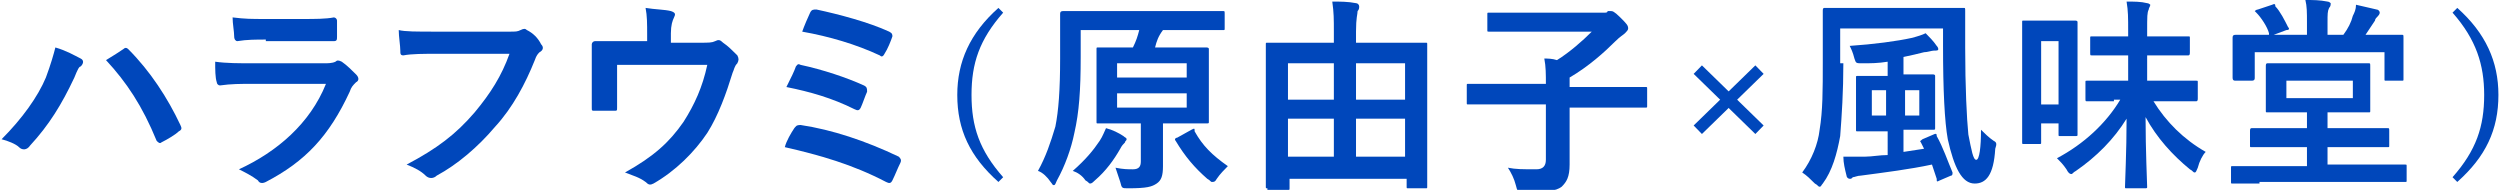
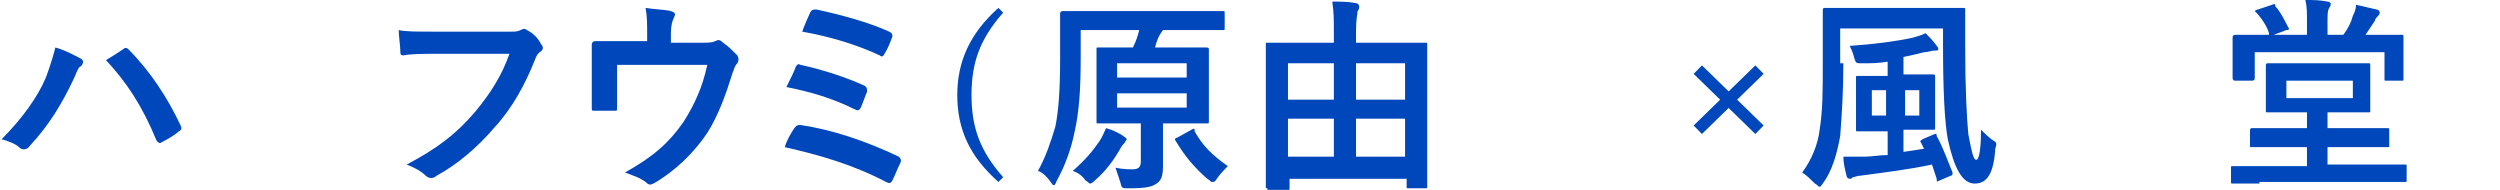
<svg xmlns="http://www.w3.org/2000/svg" version="1.1" id="レイヤー_1" x="0px" y="0px" width="158px" height="12px" viewBox="0 0 158 12" style="enable-background:new 0 0 158 12;" xml:space="preserve">
  <style type="text/css">
	.st0{fill:none;}
	.st1{fill:#0047BB;}
	.st2{fill:#0047BB;stroke:#0047BB;stroke-width:0.75;stroke-miterlimit:10;}
</style>
  <rect class="st0" width="158" height="12" />
  <g>
    <g>
      <path class="st1" d="M2.9,4.9C3.2,4.1,3.4,3.4,3.5,3c0.7,0.2,1.2,0.5,1.6,0.7c0.2,0.1,0.2,0.3,0,0.5C5,4.2,4.9,4.4,4.7,4.9    C3.9,6.6,3.1,7.9,1.9,9.2C1.7,9.5,1.4,9.5,1.2,9.3C1,9.1,0.5,8.9,0.1,8.8C1.4,7.5,2.4,6.1,2.9,4.9z M7.8,3.1C7.9,3,8,3,8.1,3.1    c1.4,1.4,2.5,3.1,3.3,4.8c0.1,0.2,0.1,0.3-0.1,0.4c-0.2,0.2-0.7,0.5-1.1,0.7C10.1,9.1,10,9,9.9,8.9C9,6.7,8,5.2,6.7,3.8    C7.2,3.5,7.5,3.3,7.8,3.1z" />
-       <path class="st1" d="M15.9,5.3c-0.7,0-1.3,0-2,0.1c-0.1,0-0.2-0.1-0.2-0.2c-0.1-0.3-0.1-0.8-0.1-1.3c0.7,0.1,1.5,0.1,2.4,0.1h4.5    c0.2,0,0.5,0,0.7-0.1c0.1-0.1,0.2-0.1,0.4,0c0.3,0.2,0.7,0.6,0.9,0.8c0.2,0.2,0.2,0.4,0,0.5c-0.2,0.2-0.3,0.3-0.4,0.6    c-1.3,2.8-2.8,4.4-5.3,5.7c-0.2,0.1-0.4,0.1-0.5-0.1c-0.4-0.3-0.8-0.5-1.2-0.7c2.4-1.1,4.5-2.9,5.5-5.4L15.9,5.3z M16.8,2.5    c-0.6,0-1.2,0-1.8,0.1c-0.1,0-0.2-0.1-0.2-0.3c0-0.3-0.1-0.8-0.1-1.2c0.8,0.1,1.2,0.1,2.1,0.1h2.3c0.8,0,1.5,0,2-0.1    c0.1,0,0.2,0.1,0.2,0.2c0,0.3,0,0.7,0,1c0,0.2,0,0.3-0.2,0.3c-0.4,0-1,0-1.8,0H16.8z" />
      <path class="st1" d="M27.6,3.4c-0.8,0-1.6,0-2.1,0.1c-0.2,0-0.2-0.1-0.2-0.3c0-0.3-0.1-0.9-0.1-1.3C25.6,2,26.3,2,27.6,2h4.6    c0.4,0,0.5,0,0.7-0.1c0.2-0.1,0.3-0.1,0.4,0c0.4,0.2,0.7,0.5,0.9,0.9c0.2,0.2,0.1,0.4-0.1,0.5c-0.1,0.1-0.2,0.2-0.3,0.5    c-0.6,1.5-1.4,3-2.5,4.2c-1.1,1.3-2.4,2.4-3.7,3.1c-0.2,0.2-0.5,0.2-0.7,0c-0.3-0.3-0.7-0.5-1.2-0.7c1.9-1,3.1-1.9,4.3-3.3    c1-1.2,1.7-2.3,2.2-3.7H27.6z" />
      <path class="st1" d="M44.2,2.7c0.6,0,0.8,0,1-0.1c0.2-0.1,0.3-0.1,0.5,0.1c0.3,0.2,0.6,0.5,0.9,0.8c0.1,0.2,0.1,0.3,0,0.5    c-0.2,0.2-0.2,0.4-0.3,0.6c-0.4,1.3-0.9,2.7-1.6,3.8c-0.8,1.2-2,2.4-3.4,3.2c-0.2,0.1-0.3,0.1-0.5-0.1c-0.4-0.3-0.8-0.4-1.3-0.6    c1.8-1,2.8-1.9,3.7-3.2c0.7-1.1,1.2-2.2,1.5-3.6H39v1.1c0,0.5,0,1.1,0,1.6c0,0.2,0,0.2-0.2,0.2c-0.4,0-0.8,0-1.2,0    c-0.2,0-0.2,0-0.2-0.2c0-0.7,0-1.1,0-1.6V4.1c0-0.4,0-0.9,0-1.3c0-0.1,0.1-0.2,0.2-0.2c0.6,0,1.3,0,2,0h1.3V2.2    c0-0.7,0-1.2-0.1-1.7c0.6,0.1,1.2,0.1,1.6,0.2c0.3,0.1,0.3,0.2,0.2,0.4c-0.1,0.2-0.2,0.5-0.2,1v0.6H44.2z" />
      <path class="st1" d="M50.2,8.1c0.1-0.1,0.1-0.2,0.4-0.2c2,0.3,4.1,1,6.2,2c0.1,0.1,0.2,0.2,0.1,0.4c-0.2,0.4-0.3,0.7-0.5,1.1    c-0.1,0.2-0.2,0.2-0.4,0.1c-2.1-1.1-4.2-1.7-6.4-2.2C49.7,8.9,50,8.4,50.2,8.1z M50.3,4.2c0.1-0.1,0.1-0.2,0.3-0.1    c1.4,0.3,2.9,0.8,4,1.3c0.2,0.1,0.2,0.2,0.2,0.4c-0.1,0.2-0.3,0.8-0.4,1c-0.1,0.2-0.2,0.2-0.4,0.1c-1.4-0.7-2.8-1.1-4.3-1.4    C50,4.9,50.2,4.5,50.3,4.2z M51.2,0.8c0.1-0.2,0.2-0.2,0.4-0.2c1.4,0.3,3.3,0.8,4.6,1.4c0.2,0.1,0.2,0.2,0.2,0.3    c-0.1,0.3-0.3,0.8-0.5,1.1c-0.1,0.2-0.2,0.2-0.3,0.1c-1.5-0.7-3.2-1.2-4.9-1.5C50.8,1.7,51.1,1,51.2,0.8z" />
      <path class="st1" d="M63.4,0.8c-1.5,1.7-2,3.2-2,5.2c0,2,0.5,3.5,2,5.2l-0.3,0.3c-1.8-1.6-2.6-3.3-2.6-5.5c0-2.1,0.8-3.9,2.6-5.5    L63.4,0.8z" />
      <path class="st1" d="M68.3,3.6c0,2.1-0.1,3.5-0.4,4.8c-0.2,1-0.6,2.1-1.1,3c-0.1,0.2-0.1,0.3-0.2,0.3c-0.1,0-0.1-0.1-0.2-0.2    c-0.2-0.3-0.5-0.6-0.8-0.7c0.5-0.9,0.8-1.8,1.1-2.8c0.2-1,0.3-2.3,0.3-4.3c0-1.8,0-2.7,0-2.8c0-0.1,0-0.2,0.2-0.2    c0.1,0,0.5,0,1.7,0h6.7c1.2,0,1.7,0,1.7,0c0.1,0,0.1,0,0.1,0.2v0.9c0,0.1,0,0.1-0.1,0.1c-0.1,0-0.5,0-1.7,0h-2.1    C73.2,2.3,73.1,2.6,73,3h1.5c1.2,0,1.7,0,1.7,0c0.1,0,0.2,0,0.2,0.1c0,0.1,0,0.4,0,1.3v2.1c0,0.8,0,1.2,0,1.2c0,0.1,0,0.1-0.2,0.1    c-0.1,0-0.5,0-1.7,0h-1v1.1c0,0.6,0,1.1,0,1.6c0,0.6-0.1,0.9-0.4,1.1c-0.3,0.2-0.6,0.3-1.8,0.3c-0.4,0-0.4,0-0.5-0.4    c-0.1-0.3-0.2-0.6-0.3-0.9c0.5,0.1,0.8,0.1,1.1,0.1c0.4,0,0.5-0.2,0.5-0.5V7.8h-1c-1.2,0-1.6,0-1.7,0c-0.1,0-0.1,0-0.1-0.1    c0-0.1,0-0.4,0-1.2V4.4c0-0.8,0-1.2,0-1.3c0-0.1,0-0.1,0.1-0.1c0.1,0,0.5,0,1.7,0h0.5c0.2-0.4,0.3-0.7,0.4-1.1h-3.7V3.6z     M69.5,8.9c0.2-0.3,0.3-0.6,0.4-0.8c0.4,0.1,0.8,0.3,1.1,0.5c0.1,0.1,0.2,0.1,0.2,0.2c0,0.1-0.1,0.1-0.1,0.2    c-0.1,0.1-0.2,0.2-0.3,0.4c-0.4,0.7-0.9,1.4-1.6,2c-0.1,0.1-0.2,0.2-0.3,0.2c-0.1,0-0.1-0.1-0.3-0.2c-0.2-0.3-0.5-0.5-0.8-0.6    C68.6,10.1,69.1,9.5,69.5,8.9z M70.6,4.9H75V4h-4.4V4.9z M75,5.9h-4.4v0.9H75V5.9z M75.3,8.2c0.2-0.1,0.2-0.1,0.2,0.1    c0.5,0.9,1.1,1.5,2.1,2.2c-0.2,0.2-0.5,0.5-0.7,0.8c-0.1,0.2-0.2,0.2-0.3,0.2c-0.1,0-0.1-0.1-0.3-0.2c-0.8-0.7-1.4-1.4-2-2.4    c-0.1-0.1,0-0.2,0.1-0.2L75.3,8.2z" />
      <path class="st1" d="M80.1,11.9c-0.1,0-0.1,0-0.1-0.1c0-0.1,0-0.7,0-3.8V5.7c0-2.2,0-2.8,0-2.9c0-0.1,0-0.1,0.1-0.1    c0.1,0,0.5,0,1.8,0h2.4V2c0-0.8,0-1.2-0.1-1.9c0.5,0,1,0,1.5,0.1c0.1,0,0.2,0.1,0.2,0.2c0,0.1,0,0.2-0.1,0.3    c0,0.2-0.1,0.4-0.1,1.3v0.7h2.6c1.2,0,1.7,0,1.8,0c0.1,0,0.1,0,0.1,0.1c0,0.1,0,0.7,0,2.6V8c0,3.1,0,3.7,0,3.8    c0,0.1,0,0.1-0.1,0.1h-1.1c-0.1,0-0.1,0-0.1-0.1v-0.5h-7.4v0.6c0,0.1,0,0.1-0.1,0.1H80.1z M81.4,6.3h2.9V4h-2.9V6.3z M84.3,9.9    V7.5h-2.9v2.4H84.3z M85.7,4v2.3h3.1V4H85.7z M88.8,9.9V7.5h-3.1v2.4H88.8z" />
-       <path class="st1" d="M94.4,6.6c-1.2,0-1.6,0-1.6,0c-0.1,0-0.1,0-0.1-0.1V5.4c0-0.1,0-0.1,0.1-0.1c0.1,0,0.5,0,1.6,0h3.3    c0-0.6,0-1.1-0.1-1.6c0.2,0,0.5,0,0.8,0.1c0.8-0.5,1.6-1.2,2.2-1.8h-4.7c-1.3,0-1.7,0-1.8,0C94,2,94,2,94,1.9v-1    c0-0.1,0-0.1,0.1-0.1c0.1,0,0.5,0,1.8,0h5.5c0.1,0,0.2,0,0.2-0.1c0,0,0.1,0,0.2,0c0.1,0,0.2,0,0.6,0.4c0.4,0.4,0.5,0.5,0.5,0.7    c0,0.1-0.1,0.2-0.2,0.3c-0.1,0.1-0.3,0.2-0.6,0.5c-0.7,0.7-1.7,1.6-2.9,2.3v0.6h3.2c1.2,0,1.6,0,1.6,0c0.1,0,0.1,0,0.1,0.1v1.1    c0,0.1,0,0.1-0.1,0.1c-0.1,0-0.5,0-1.6,0h-3.2v1.5c0,0.9,0,1.6,0,2.1c0,0.8-0.2,1.1-0.5,1.4c-0.4,0.3-0.9,0.3-2.4,0.3    c-0.4,0-0.4,0-0.5-0.4c-0.1-0.4-0.3-0.8-0.5-1.1c0.5,0.1,0.9,0.1,1.8,0.1c0.4,0,0.6-0.2,0.6-0.6V6.6H94.4z" />
      <path class="st1" d="M116.5,4c0,1.8-0.1,3.3-0.2,4.6c-0.2,1.1-0.5,2.2-1.1,3c-0.1,0.1-0.1,0.2-0.2,0.2c-0.1,0-0.1-0.1-0.3-0.2    c-0.3-0.3-0.5-0.5-0.8-0.7c0.6-0.8,1-1.8,1.1-2.7c0.2-1.2,0.2-2.5,0.2-4.3c0-2.2,0-3.2,0-3.2c0-0.1,0-0.2,0.1-0.2    c0.1,0,0.5,0,1.8,0h5.2c1.3,0,1.7,0,1.8,0c0.1,0,0.1,0,0.1,0.2c0,0.1,0,0.7,0,1.8v0.5c0,2.5,0.1,4.5,0.2,5.5    c0.2,1,0.3,1.6,0.5,1.6c0.2,0,0.3-0.8,0.3-1.9c0.2,0.2,0.5,0.5,0.8,0.7c0.2,0.1,0.2,0.2,0.1,0.5c-0.1,1.7-0.6,2.2-1.3,2.2    c-0.8,0-1.3-1-1.7-2.8c-0.2-1.1-0.3-3.1-0.3-5.9V1.8h-6.5V4z M122.2,8.5c0.2-0.1,0.2,0,0.2,0.1c0.4,0.7,0.7,1.6,1,2.3    c0,0.1,0,0.2-0.1,0.2l-0.7,0.3c-0.2,0.1-0.2,0.1-0.2-0.1c-0.1-0.3-0.2-0.6-0.3-0.9c-1.4,0.3-3,0.5-4.5,0.7c-0.2,0-0.4,0.1-0.5,0.1    c-0.1,0.1-0.1,0.1-0.2,0.1c-0.1,0-0.2-0.1-0.2-0.2c-0.1-0.4-0.2-0.8-0.2-1.2c0.5,0,0.9,0,1.4,0c0.4,0,0.9-0.1,1.4-0.1V8.3h-0.4    c-1,0-1.4,0-1.5,0c-0.1,0-0.1,0-0.1-0.1c0-0.1,0-0.4,0-1V5.9c0-0.7,0-0.9,0-1c0-0.1,0-0.1,0.1-0.1c0.1,0,0.4,0,1.5,0h0.4V3.9    C118.7,4,118.2,4,117.7,4c-0.4,0-0.4,0-0.5-0.3c-0.1-0.4-0.2-0.6-0.3-0.8c1.5-0.1,3-0.3,3.9-0.5c0.4-0.1,0.7-0.2,0.9-0.3    c0.2,0.2,0.5,0.5,0.7,0.8c0.1,0.1,0.1,0.2,0.1,0.2c0,0.1-0.1,0.1-0.3,0.1c-0.1,0-0.4,0.1-0.6,0.1c-0.4,0.1-0.8,0.2-1.3,0.3v1.1    h0.4c1,0,1.4,0,1.4,0c0.1,0,0.2,0,0.2,0.1c0,0.1,0,0.3,0,1v1.3c0,0.7,0,0.9,0,1c0,0.1,0,0.1-0.2,0.1c-0.1,0-0.4,0-1.4,0h-0.4v1.4    l1.3-0.2L121.4,9c-0.1-0.1,0-0.1,0.1-0.2L122.2,8.5z M119.2,7.3V5.7h-0.9v1.6H119.2z M121.3,5.7h-0.9v1.6h0.9V5.7z" />
-       <path class="st1" d="M131.3,5.6c0,2.4,0,2.8,0,2.9c0,0.1,0,0.1-0.2,0.1h-0.9c-0.1,0-0.1,0-0.1-0.1V7.8H129v1.2    c0,0.1,0,0.1-0.1,0.1h-1c-0.1,0-0.1,0-0.1-0.1c0-0.1,0-0.6,0-3.2v-2c0-1.8,0-2.4,0-2.4c0-0.1,0-0.1,0.1-0.1c0.1,0,0.3,0,1.1,0h1    c0.8,0,1.1,0,1.1,0c0.1,0,0.2,0,0.2,0.1c0,0.1,0,0.6,0,2V5.6z M129,2.6v4h1.1v-4H129z M133.6,6.4c-1.2,0-1.7,0-1.7,0    c-0.1,0-0.1,0-0.1-0.2v-1c0-0.1,0-0.1,0.1-0.1c0.1,0,0.5,0,1.7,0h0.9V3.5h-0.7c-1.2,0-1.6,0-1.6,0c-0.1,0-0.1,0-0.1-0.2V2.4    c0-0.1,0-0.1,0.1-0.1c0.1,0,0.5,0,1.6,0h0.7V2c0-0.9,0-1.3-0.1-1.9c0.5,0,0.9,0,1.3,0.1c0.1,0,0.2,0.1,0.2,0.1    c0,0.1-0.1,0.2-0.1,0.3c-0.1,0.2-0.1,0.4-0.1,1.4v0.3h1c1.2,0,1.5,0,1.6,0c0.1,0,0.1,0,0.1,0.1v0.9c0,0.1,0,0.2-0.1,0.2    c-0.1,0-0.5,0-1.6,0h-1v1.6h1.4c1.2,0,1.7,0,1.7,0c0.1,0,0.1,0,0.1,0.1v1c0,0.1,0,0.2-0.1,0.2c-0.1,0-0.5,0-1.7,0h-1    c0.8,1.3,1.9,2.4,3.3,3.2c-0.2,0.2-0.4,0.6-0.5,1c-0.1,0.2-0.1,0.3-0.2,0.3c-0.1,0-0.1-0.1-0.3-0.2c-1.1-0.9-2.1-2-2.8-3.3    c0,2.1,0.1,4.2,0.1,4.4c0,0.1,0,0.1-0.2,0.1h-1.1c-0.1,0-0.1,0-0.1-0.1c0-0.3,0.1-2.2,0.1-4.3c-0.8,1.3-1.9,2.4-3.2,3.3    c-0.2,0.1-0.2,0.2-0.3,0.2c-0.1,0-0.2-0.1-0.3-0.3c-0.2-0.3-0.4-0.5-0.6-0.7c1.7-0.9,3.1-2.2,4-3.7H133.6z" />
      <path class="st1" d="M142.8,11.6c-1.2,0-1.6,0-1.7,0c-0.1,0-0.1,0-0.1-0.1v-0.9c0-0.1,0-0.1,0.1-0.1c0.1,0,0.5,0,1.7,0h3V9.3h-1.7    c-1.3,0-1.7,0-1.8,0c-0.1,0-0.1,0-0.1-0.1V8.3c0-0.1,0-0.2,0.1-0.2c0.1,0,0.5,0,1.8,0h1.7v-1h-0.8c-1.2,0-1.6,0-1.7,0    c-0.1,0-0.1,0-0.1-0.1c0-0.1,0-0.3,0-0.9v-1c0-0.6,0-0.9,0-0.9c0-0.1,0-0.2,0.1-0.2c0.1,0,0.5,0,1.7,0h3c1.2,0,1.6,0,1.7,0    c0.1,0,0.1,0,0.1,0.2c0,0.1,0,0.3,0,0.9v1c0,0.6,0,0.8,0,0.9c0,0.1,0,0.1-0.1,0.1c-0.1,0-0.5,0-1.7,0h-0.9v1h2c1.3,0,1.7,0,1.8,0    c0.1,0,0.1,0,0.1,0.2v0.9c0,0.1,0,0.1-0.1,0.1c-0.1,0-0.5,0-1.8,0h-2v1.1h3.2c1.2,0,1.6,0,1.7,0c0.1,0,0.1,0,0.1,0.1v0.9    c0,0.1,0,0.1-0.1,0.1c-0.1,0-0.5,0-1.7,0H142.8z M143.7,2.2h2.1V1.4c0-0.6,0-1-0.1-1.4c0.5,0,0.9,0,1.4,0.1c0.1,0,0.2,0.1,0.2,0.1    c0,0.1,0,0.2-0.1,0.3c-0.1,0.2-0.1,0.4-0.1,0.9v0.8h1c0.3-0.4,0.5-0.8,0.6-1.2c0.1-0.2,0.2-0.4,0.2-0.7c0.4,0.1,0.9,0.2,1.3,0.3    c0.1,0,0.2,0.1,0.2,0.2s-0.1,0.2-0.1,0.2c-0.1,0.1-0.2,0.2-0.2,0.3c-0.2,0.3-0.4,0.6-0.6,0.9h0.6c1.2,0,1.7,0,1.7,0    c0.1,0,0.1,0,0.1,0.2c0,0.1,0,0.3,0,0.7v0.5c0,1.1,0,1.3,0,1.4c0,0.1,0,0.1-0.1,0.1h-1c-0.1,0-0.1,0-0.1-0.1V3.3h-8.2v1.6    c0,0.1,0,0.2-0.2,0.2h-1c-0.1,0-0.2,0-0.2-0.2c0-0.1,0-0.3,0-1.4V3.1c0-0.4,0-0.7,0-0.7c0-0.1,0-0.2,0.2-0.2c0.1,0,0.5,0,1.7,0    h0.4l0-0.1c-0.1-0.4-0.5-1-0.8-1.3c-0.1-0.1-0.1-0.1-0.1-0.1c0,0,0.1-0.1,0.2-0.1l0.9-0.3c0.2-0.1,0.2,0,0.2,0.1    c0.3,0.3,0.6,0.9,0.8,1.3c0.1,0.1,0.1,0.2-0.1,0.2L143.7,2.2z M148.7,5.1h-4.2v1.1h4.2V5.1z" />
-       <path class="st1" d="M155.3,0.5c1.8,1.6,2.6,3.4,2.6,5.5c0,2.2-0.8,3.9-2.6,5.5l-0.3-0.3c1.5-1.7,2-3.2,2-5.2c0-1.9-0.5-3.5-2-5.2    L155.3,0.5z" />
    </g>
    <g>
      <line class="st2" x1="107.3" y1="4.4" x2="111.2" y2="8.2" />
      <line class="st2" x1="111.2" y1="4.4" x2="107.3" y2="8.2" />
    </g>
  </g>
</svg>